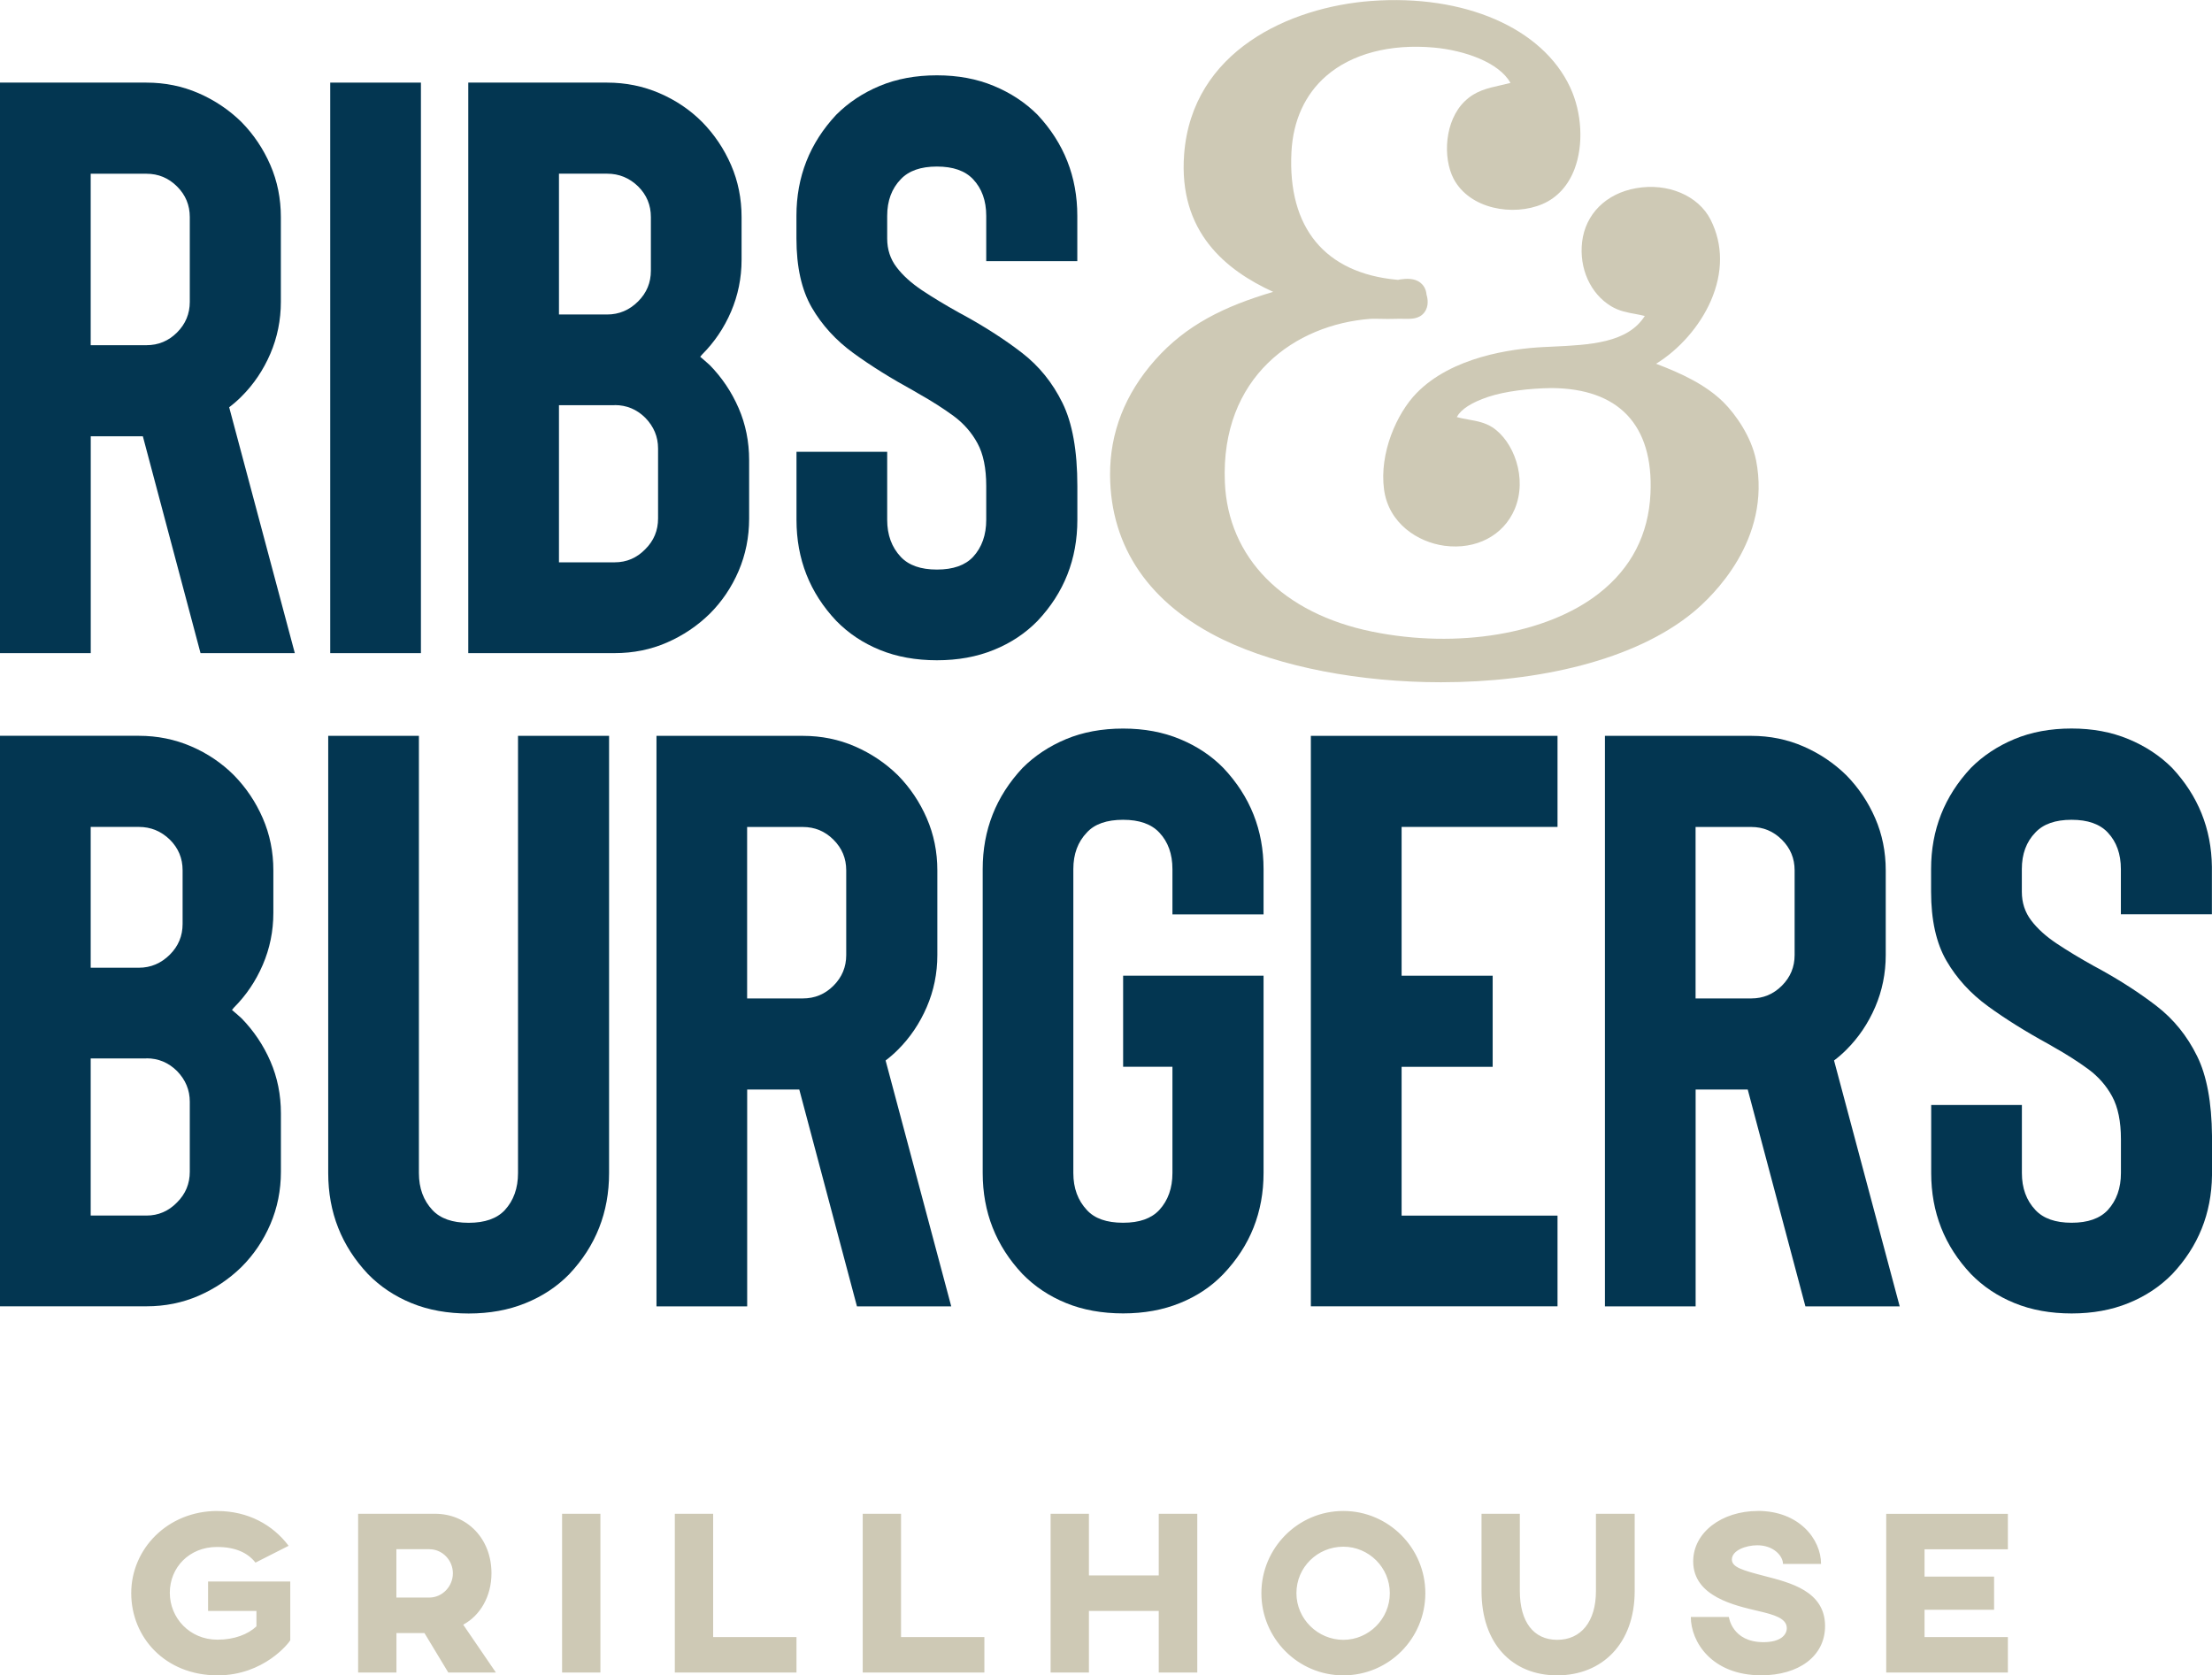
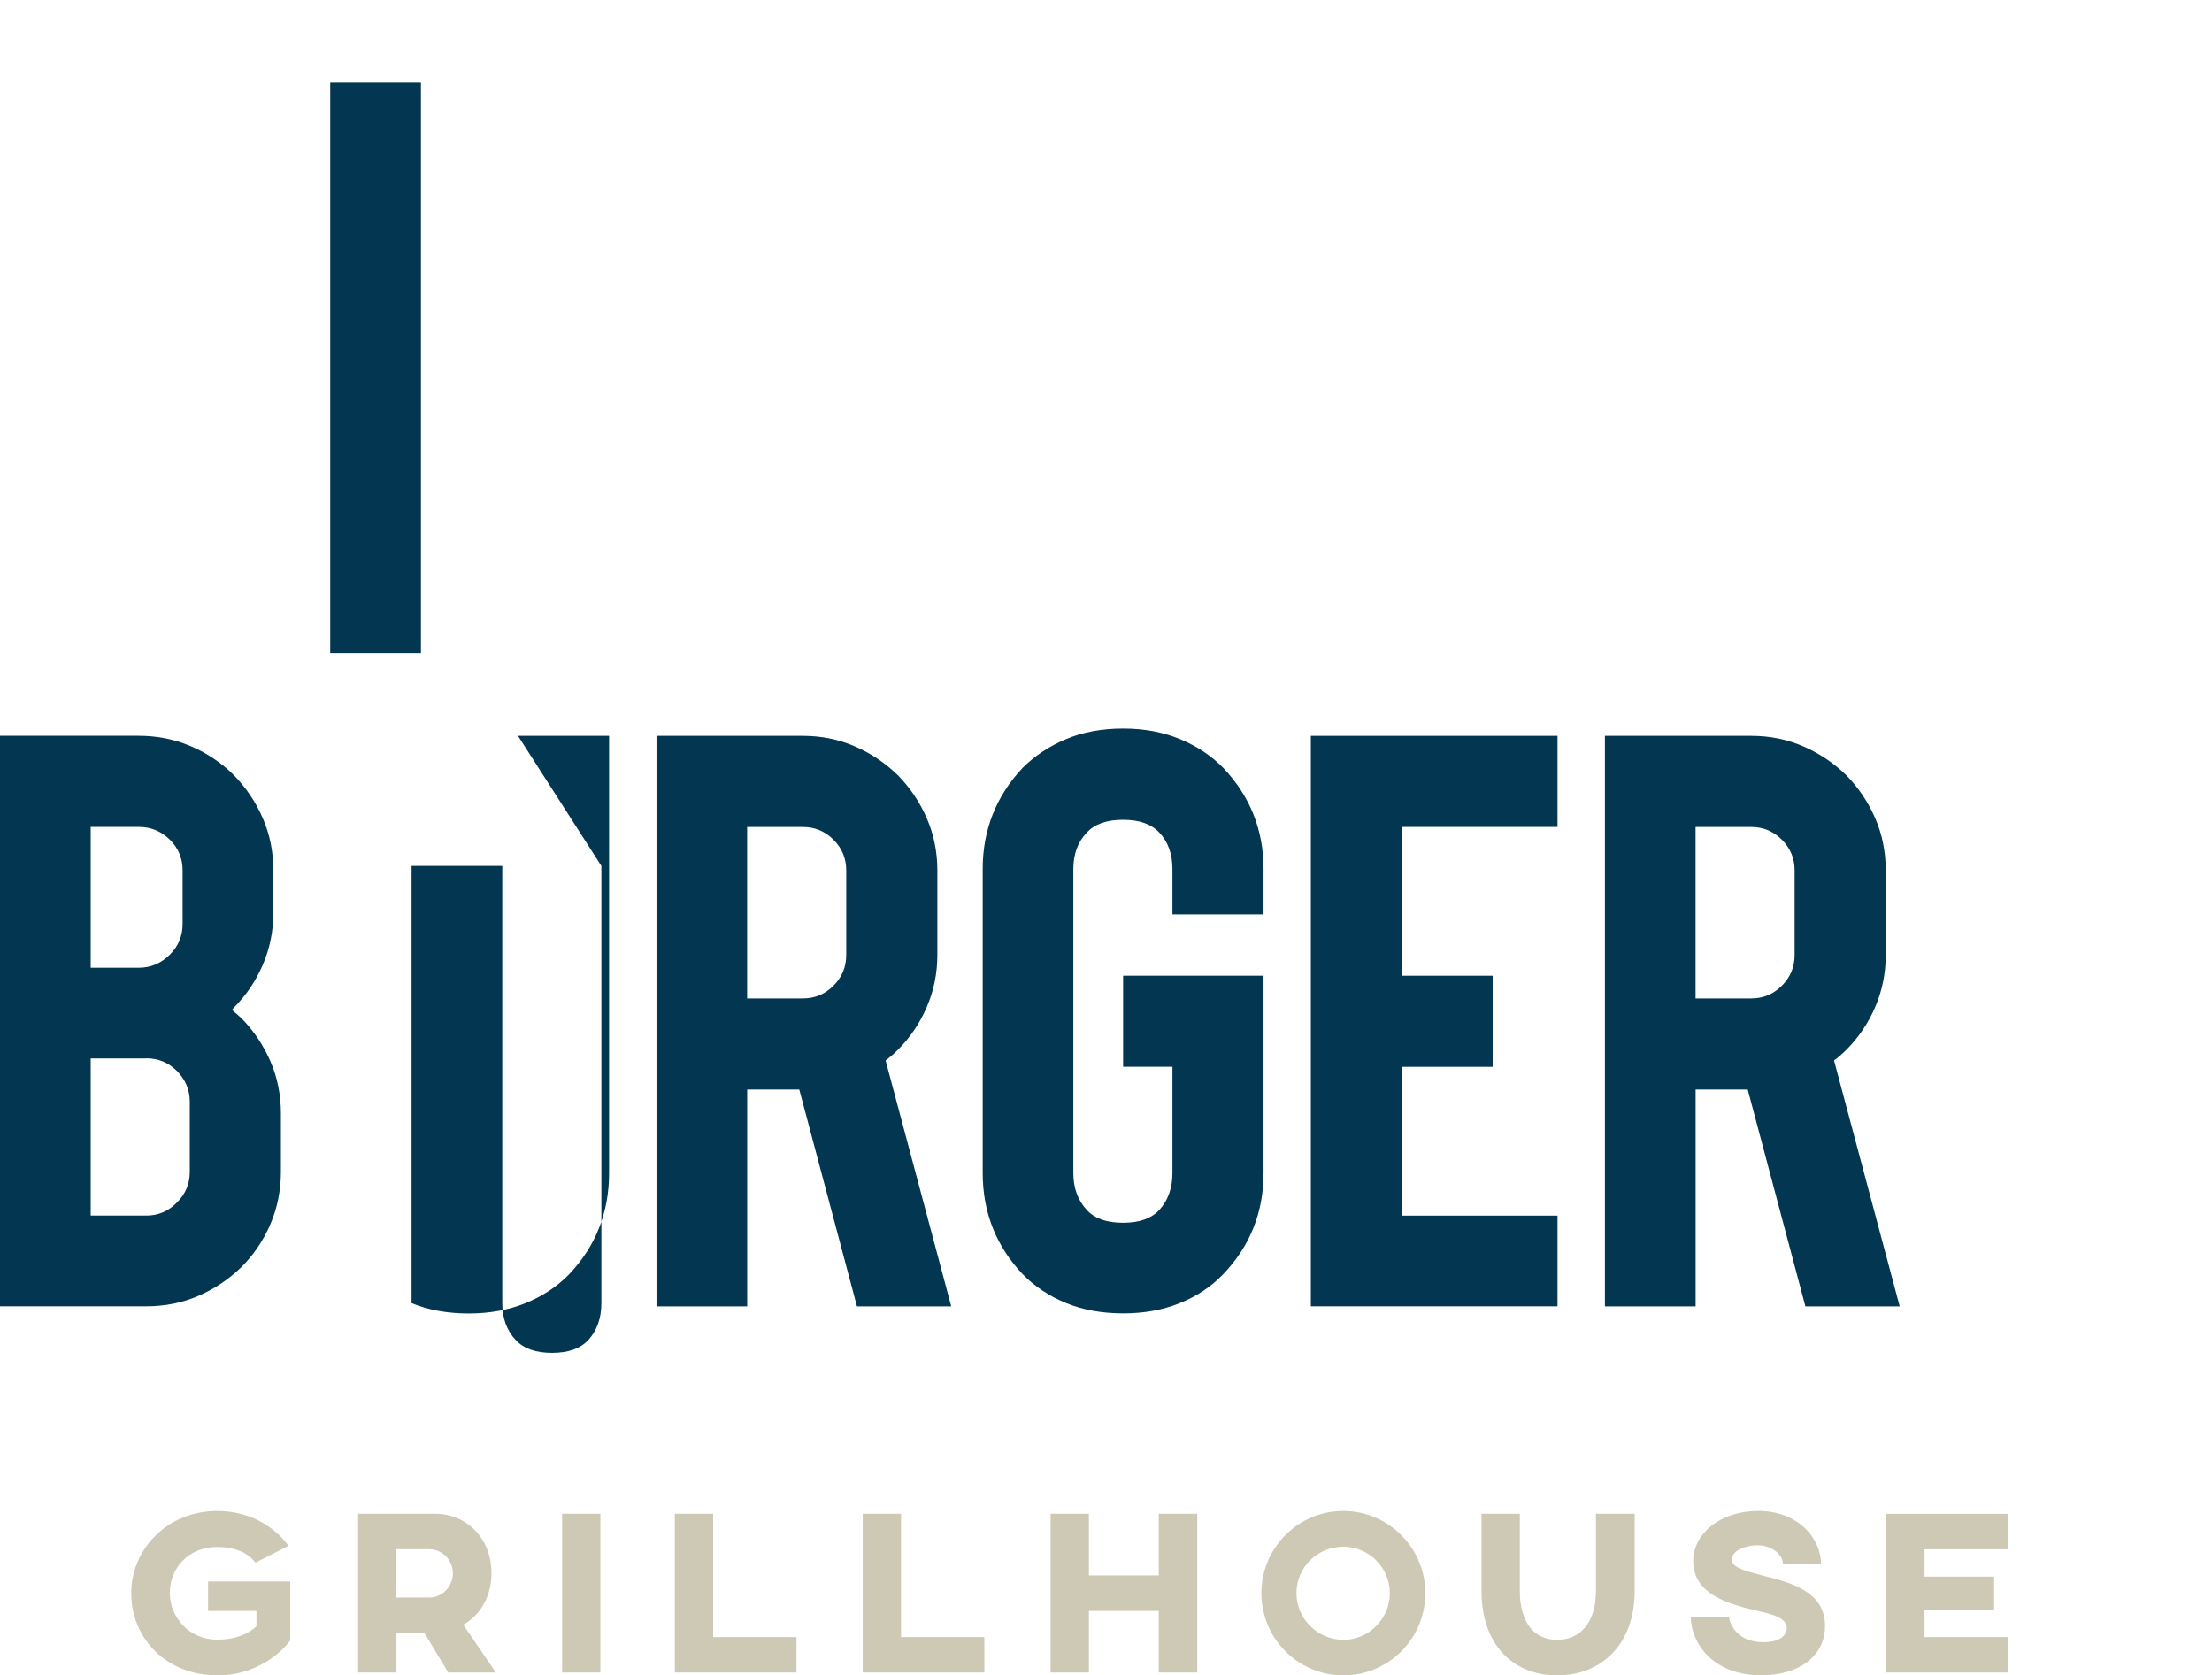
<svg xmlns="http://www.w3.org/2000/svg" id="b" width="418.52" height="316.98" viewBox="0 0 418.52 316.98">
  <g id="c">
-     <path d="m332.24,87.03c-.88-4.41-3.85-8.64-6.14-10.92-3.43-3.38-8.02-5.48-12.76-7.29,4.32-2.65,8.24-7.05,10.35-11.88,2.34-5.37,2.33-10.68-.03-15.36-2.31-4.58-8.12-7.04-14.12-5.97-5.68,1-9.58,4.9-10.2,10.17-.58,5.01,1.57,9.78,5.48,12.15,1.5.91,3.07,1.2,4.58,1.47.62.12,1.22.23,1.8.38-3.23,5.13-10.44,5.47-17.44,5.8l-1.7.08c-6.12.31-17.38,1.86-24.06,8.73-3.75,3.86-7.06,11.36-6.13,18.24.87,6.4,6.38,9.95,11.45,10.63,5.95.78,11.15-1.93,13.27-6.94,2.48-5.89-.24-12.89-4.23-15.48-1.4-.9-2.98-1.19-4.51-1.46-.78-.14-1.52-.27-2.22-.48.85-1.51,2.78-2.74,5.93-3.81,3.22-1.07,7.75-1.61,11.98-1.67,6.32.04,11.14,1.75,14.32,5.09,3.22,3.39,4.71,8.38,4.42,14.83-.35,7.79-3.64,14.16-9.78,18.95-9.83,7.67-26.67,10.51-42.89,7.21-16.86-3.43-27.27-13.99-27.86-28.26-.82-19.9,13.28-29.87,27.6-30.92.41-.02.99,0,1.66,0,.99.02,2.13.05,3.21,0,.48-.02.93-.01,1.35,0,1.37.03,2.92.08,3.91-1.19.92-1.18.65-2.69.43-3.36-.09-1.18-.66-1.87-1.12-2.25-1.21-.98-2.83-.79-3.9-.65-.23.03-.32.12-.59.06-13.6-1.26-20.69-9.84-19.95-24.17.3-5.94,2.58-10.92,6.58-14.39,4.84-4.2,12.08-6.11,20.38-5.37,5.8.53,12.33,2.81,14.48,6.69-.66.17-1.28.31-1.86.44-2.55.57-4.75,1.07-6.76,3-3.86,3.68-4.22,10.69-2.14,14.69,3.04,5.78,11.32,7.15,16.85,4.77,2.75-1.19,4.84-3.47,6.03-6.61,1.74-4.59,1.41-10.66-.83-15.46-5.25-11.23-20.02-17.63-37.62-16.34-15.42,1.15-33.94,9.44-35.42,29.04-1.09,14.7,7.92,21.91,16.85,26-9.26,2.74-16.44,6.25-22.32,12.86-5.72,6.45-8.59,13.8-8.54,21.84.09,13.65,7.5,24.4,21.41,31.11,10.76,5.18,25.94,8.05,41.21,8.05,18.26,0,36.64-4.1,47.73-13.26,3.54-2.92,14.85-13.64,11.87-28.78" fill="#cec9b5" stroke-width="0" />
-     <path d="m27.7,15.63c3.51,0,6.8.67,9.86,2,3.06,1.33,5.77,3.15,8.13,5.46,2.31,2.36,4.13,5.07,5.46,8.13,1.33,3.06,1.99,6.35,1.99,9.86v16.03c0,3.46-.67,6.74-1.99,9.82-1.33,3.09-3.15,5.79-5.46,8.09-.75.75-1.53,1.43-2.33,2.03l12.42,46.52h-17.84l-10.91-41.02h-9.86v41.02H0V15.63h27.7Zm-10.54,49.68h10.54c2.26,0,4.19-.8,5.8-2.41,1.61-1.61,2.41-3.54,2.41-5.8v-16.03c0-2.26-.8-4.19-2.41-5.79-1.61-1.61-3.54-2.41-5.8-2.41h-10.54v32.44Z" fill="#033651" stroke-width="0" />
    <rect x="62.48" y="15.63" width="17.16" height="107.94" fill="#033651" stroke-width="0" />
-     <path d="m88.6,123.56V15.63h26.27c3.51,0,6.81.67,9.9,2,3.09,1.33,5.79,3.15,8.09,5.46,2.31,2.36,4.13,5.07,5.46,8.13,1.33,3.06,1.99,6.35,1.99,9.86v8.06c0,3.46-.67,6.73-1.99,9.82-1.33,3.09-3.15,5.78-5.46,8.09l-.38.45c.6.5,1.21,1.03,1.81,1.58,2.31,2.36,4.13,5.07,5.46,8.13,1.33,3.06,1.99,6.35,1.99,9.86v11.06c0,3.51-.67,6.81-1.99,9.9-1.33,3.09-3.15,5.78-5.46,8.09-2.36,2.31-5.07,4.13-8.13,5.46-3.06,1.33-6.35,1.99-9.86,1.99h-27.7Zm32.14-66.54c1.61-1.61,2.41-3.54,2.41-5.8v-10.16c0-2.26-.8-4.19-2.41-5.79-1.66-1.61-3.61-2.41-5.87-2.41h-9.11v26.64h9.11c2.26,0,4.22-.83,5.87-2.48Zm-4.44,19.64h-10.54v29.73h10.54c2.26,0,4.19-.83,5.8-2.49,1.61-1.6,2.41-3.54,2.41-5.8v-13.25c0-2.21-.8-4.14-2.41-5.8-1.61-1.6-3.54-2.41-5.8-2.41Z" fill="#033651" stroke-width="0" />
-     <path d="m186.6,49.42v-8.58c0-2.86-.83-5.17-2.48-6.92-1.51-1.61-3.79-2.41-6.85-2.41s-5.34.8-6.85,2.41c-1.7,1.76-2.56,4.07-2.56,6.92v4.29c0,2.06.59,3.87,1.77,5.42,1.18,1.56,2.79,3.01,4.82,4.37,2.03,1.35,4.36,2.76,6.96,4.21l.98.53c4.11,2.26,7.78,4.63,10.99,7.11,3.21,2.48,5.76,5.63,7.64,9.45,1.88,3.81,2.82,9.06,2.82,15.73v6.4c0,7.43-2.51,13.8-7.53,19.12-2.31,2.36-5.07,4.19-8.28,5.49-3.21,1.31-6.8,1.96-10.76,1.96s-7.61-.65-10.8-1.96c-3.19-1.3-5.93-3.13-8.24-5.49-5.02-5.32-7.53-11.69-7.53-19.12v-12.87h17.16v12.87c0,2.86.86,5.19,2.56,7,1.51,1.61,3.79,2.41,6.85,2.41s5.34-.8,6.85-2.41c1.66-1.81,2.48-4.14,2.48-7v-6.4c0-3.36-.55-6.06-1.66-8.09-1.1-2.03-2.61-3.75-4.52-5.16-1.91-1.4-4.11-2.81-6.62-4.22l-.9-.53c-4.31-2.36-8.13-4.74-11.44-7.15-3.31-2.41-5.93-5.28-7.87-8.62-1.93-3.34-2.9-7.69-2.9-13.06v-4.29c0-7.38,2.51-13.75,7.53-19.12,2.31-2.31,5.05-4.13,8.24-5.46,3.19-1.33,6.79-2,10.8-2s7.55.67,10.76,2c3.21,1.33,5.97,3.15,8.28,5.46,5.02,5.37,7.53,11.74,7.53,19.12v8.58h-17.24Z" fill="#033651" stroke-width="0" />
    <path d="m0,247.15v-107.94h26.27c3.51,0,6.81.67,9.9,2,3.09,1.33,5.78,3.15,8.09,5.46,2.31,2.36,4.13,5.07,5.46,8.13,1.33,3.06,2,6.35,2,9.86v8.06c0,3.46-.67,6.73-2,9.82-1.33,3.09-3.15,5.78-5.46,8.09l-.37.45c.6.5,1.2,1.03,1.81,1.58,2.3,2.36,4.13,5.07,5.46,8.13,1.33,3.06,1.99,6.35,1.99,9.86v11.06c0,3.51-.67,6.81-1.99,9.9-1.33,3.09-3.15,5.78-5.46,8.09-2.36,2.31-5.07,4.13-8.13,5.46-3.06,1.33-6.35,1.99-9.86,1.99H0Zm32.14-66.54c1.61-1.61,2.41-3.54,2.41-5.8v-10.16c0-2.26-.8-4.19-2.41-5.79-1.66-1.61-3.61-2.41-5.87-2.41h-9.11v26.64h9.11c2.26,0,4.21-.83,5.87-2.48Zm-4.44,19.64h-10.54v29.73h10.54c2.26,0,4.19-.83,5.8-2.49,1.61-1.6,2.41-3.54,2.41-5.8v-13.25c0-2.21-.8-4.14-2.41-5.8-1.61-1.6-3.54-2.41-5.8-2.41Z" fill="#033651" stroke-width="0" />
-     <path d="m98.01,139.22h17.23v82.72c0,7.43-2.51,13.8-7.53,19.12-2.3,2.36-5.07,4.19-8.28,5.49-3.21,1.31-6.8,1.96-10.76,1.96s-7.62-.65-10.8-1.96c-3.19-1.3-5.93-3.13-8.24-5.49-5.01-5.32-7.53-11.69-7.53-19.12v-82.72h17.16v82.72c0,2.86.86,5.19,2.56,7,1.5,1.61,3.79,2.41,6.85,2.41s5.35-.8,6.85-2.41c1.66-1.81,2.49-4.14,2.49-7v-82.72Z" fill="#033651" stroke-width="0" />
+     <path d="m98.01,139.22h17.23v82.72c0,7.43-2.51,13.8-7.53,19.12-2.3,2.36-5.07,4.19-8.28,5.49-3.21,1.31-6.8,1.96-10.76,1.96s-7.62-.65-10.8-1.96v-82.72h17.16v82.72c0,2.86.86,5.19,2.56,7,1.5,1.61,3.79,2.41,6.85,2.41s5.35-.8,6.85-2.41c1.66-1.81,2.49-4.14,2.49-7v-82.72Z" fill="#033651" stroke-width="0" />
    <path d="m151.9,139.22c3.51,0,6.8.67,9.86,2,3.06,1.33,5.77,3.15,8.13,5.46,2.31,2.36,4.13,5.07,5.46,8.13,1.33,3.06,2,6.35,2,9.86v16.03c0,3.46-.67,6.74-2,9.82-1.33,3.09-3.15,5.79-5.46,8.09-.75.75-1.53,1.43-2.33,2.03l12.42,46.52h-17.84l-10.91-41.02h-9.86v41.02h-17.16v-107.94h27.7Zm-10.54,49.68h10.54c2.26,0,4.19-.8,5.8-2.41,1.61-1.61,2.41-3.54,2.41-5.8v-16.03c0-2.26-.8-4.19-2.41-5.79-1.61-1.61-3.54-2.41-5.8-2.41h-10.54v32.44Z" fill="#033651" stroke-width="0" />
    <path d="m221.83,173.01v-8.58c0-2.86-.83-5.17-2.49-6.92-1.51-1.61-3.79-2.41-6.85-2.41s-5.4.8-6.85,2.41c-1.7,1.76-2.56,4.07-2.56,6.92v57.5c0,2.86.86,5.19,2.56,7,1.46,1.61,3.74,2.41,6.85,2.41s5.34-.8,6.85-2.41c1.66-1.81,2.49-4.14,2.49-7v-20.1h-9.33v-17.24h26.57v37.33c0,7.43-2.53,13.8-7.6,19.12-2.26,2.36-4.99,4.19-8.21,5.49-3.21,1.31-6.8,1.96-10.76,1.96s-7.62-.65-10.8-1.96c-3.19-1.3-5.93-3.13-8.24-5.49-5.01-5.32-7.53-11.69-7.53-19.12v-57.5c0-7.38,2.51-13.75,7.53-19.12,2.31-2.31,5.06-4.13,8.24-5.46,3.19-1.33,6.79-2,10.8-2s7.55.67,10.76,2c3.21,1.33,5.95,3.15,8.21,5.46,5.07,5.37,7.6,11.74,7.6,19.12v8.58h-17.23Z" fill="#033651" stroke-width="0" />
    <polygon points="265.19 156.45 265.19 184.6 282.42 184.6 282.42 201.84 265.19 201.84 265.19 229.99 294.69 229.99 294.69 247.15 248.02 247.15 248.02 139.22 294.69 139.22 294.69 156.45 265.19 156.45" fill="#033651" stroke-width="0" />
    <path d="m331.35,139.22c3.51,0,6.8.67,9.86,2,3.06,1.33,5.77,3.15,8.13,5.46,2.31,2.36,4.13,5.07,5.46,8.13,1.33,3.06,1.99,6.35,1.99,9.86v16.03c0,3.46-.67,6.74-1.99,9.82-1.33,3.09-3.15,5.79-5.46,8.09-.75.75-1.53,1.43-2.33,2.03l12.42,46.52h-17.84l-10.91-41.02h-9.86v41.02h-17.16v-107.94h27.7Zm-10.54,49.68h10.54c2.25,0,4.18-.8,5.79-2.41,1.61-1.61,2.41-3.54,2.41-5.8v-16.03c0-2.26-.8-4.19-2.41-5.79-1.61-1.61-3.54-2.41-5.79-2.41h-10.54v32.44Z" fill="#033651" stroke-width="0" />
-     <path d="m401.28,173.01v-8.58c0-2.86-.83-5.17-2.48-6.92-1.51-1.61-3.79-2.41-6.85-2.41s-5.35.8-6.85,2.41c-1.71,1.76-2.56,4.07-2.56,6.92v4.29c0,2.06.59,3.87,1.77,5.42,1.18,1.56,2.78,3.01,4.82,4.37,2.03,1.35,4.35,2.76,6.96,4.21l.98.53c4.12,2.26,7.78,4.63,10.99,7.11,3.21,2.48,5.76,5.63,7.64,9.45,1.83,3.7,2.76,8.73,2.82,15.11v7.43c-.09,7.25-2.6,13.48-7.52,18.7-2.31,2.36-5.07,4.19-8.28,5.49-3.21,1.31-6.8,1.96-10.76,1.96s-7.61-.65-10.8-1.96c-3.19-1.3-5.94-3.13-8.24-5.49-5.02-5.32-7.53-11.69-7.53-19.12v-12.87h17.16v12.87c0,2.86.85,5.19,2.56,7,1.5,1.61,3.79,2.41,6.85,2.41s5.35-.8,6.85-2.41c1.65-1.81,2.48-4.14,2.48-7v-6.4c0-3.36-.56-6.06-1.66-8.09-1.1-2.03-2.61-3.75-4.52-5.16-1.91-1.4-4.11-2.81-6.62-4.22l-.91-.53c-4.32-2.36-8.13-4.74-11.44-7.15-3.31-2.41-5.93-5.28-7.87-8.62-1.93-3.34-2.9-7.69-2.9-13.06v-4.29c0-7.38,2.51-13.75,7.53-19.12,2.3-2.31,5.05-4.13,8.24-5.46,3.19-1.33,6.79-2,10.8-2s7.55.67,10.76,2c3.21,1.33,5.97,3.15,8.28,5.46,4.92,5.27,7.43,11.5,7.52,18.7v8.99h-17.23Z" fill="#033651" stroke-width="0" />
    <path d="m356.88,286.4v30.04h23.02v-6.71h-15.77v-5.17h13.16v-6.27h-13.16v-5.17h15.77v-6.71h-23.02Zm-24.28-.53c-6.85,0-12.24,4.07-12.24,9.54,0,6.67,7.91,8.35,12.41,9.41,2.78.66,5.3,1.32,5.3,3.22,0,1.28-1.19,2.65-4.42,2.65-5.96,0-6.54-4.77-6.54-4.77h-7.2c0,4.68,3.93,11.04,13.34,11.04,7.03,0,12.06-3.58,12.06-9.32,0-6.63-6.67-8.22-11.4-9.45-4.24-1.1-6.23-1.68-6.23-3.14,0-1.72,2.65-2.69,4.81-2.69,3.09,0,4.86,2.03,4.86,3.53h7.2c0-4.68-4.15-10.03-11.97-10.03Zm-23.31.53h-7.33v14.62c0,5.79-2.83,9.23-7.33,9.23s-7.07-3.45-7.07-9.23v-14.62h-7.25v14.62c0,9.94,5.79,15.95,14.31,15.95s14.67-6.01,14.67-15.95v-14.62Zm-55.12,6.23c4.82,0,8.79,3.93,8.79,8.79s-3.98,8.83-8.79,8.83-8.88-3.93-8.88-8.83,3.98-8.79,8.88-8.79Zm0-6.76c-8.61,0-15.51,7.03-15.51,15.55s6.89,15.55,15.51,15.55,15.51-6.98,15.51-15.55-6.98-15.55-15.51-15.55Zm-27.64.53h-7.29v11.66h-13.21v-11.66h-7.25v30.04h7.25v-11.66h13.21v11.66h7.29v-30.04Zm-56.05,0h-7.25v30.04h23.02v-6.71h-15.77v-23.33Zm-35.55,0h-7.25v30.04h23.02v-6.71h-15.77v-23.33Zm-21.33,0h-7.25v30.04h7.25v-30.04Zm-32.33,6.71c2.43,0,4.42,2.08,4.42,4.55s-1.99,4.59-4.46,4.59h-6.23v-9.15h6.27Zm1.02-6.71h-14.53v30.04h7.25v-7.47h5.3l4.51,7.47h9.01l-6.19-9.06c3.23-1.72,5.35-5.39,5.35-9.72,0-6.54-4.59-11.26-10.69-11.26Zm-41.16-.53c-9.45,0-16.3,7.2-16.3,15.55s6.41,15.55,16.35,15.55c8.79,0,13.52-6.19,13.74-6.63v-11.13h-15.55v5.57h9.15v2.92c-1.59,1.5-4.15,2.52-7.38,2.52-5.26,0-9.01-4.11-9.01-8.88s3.67-8.66,8.92-8.66c3.45,0,5.79,1.06,7.29,2.96l6.27-3.18c-3-3.98-7.69-6.58-13.48-6.58Z" fill="#cec9b5" stroke-width="0" />
  </g>
</svg>